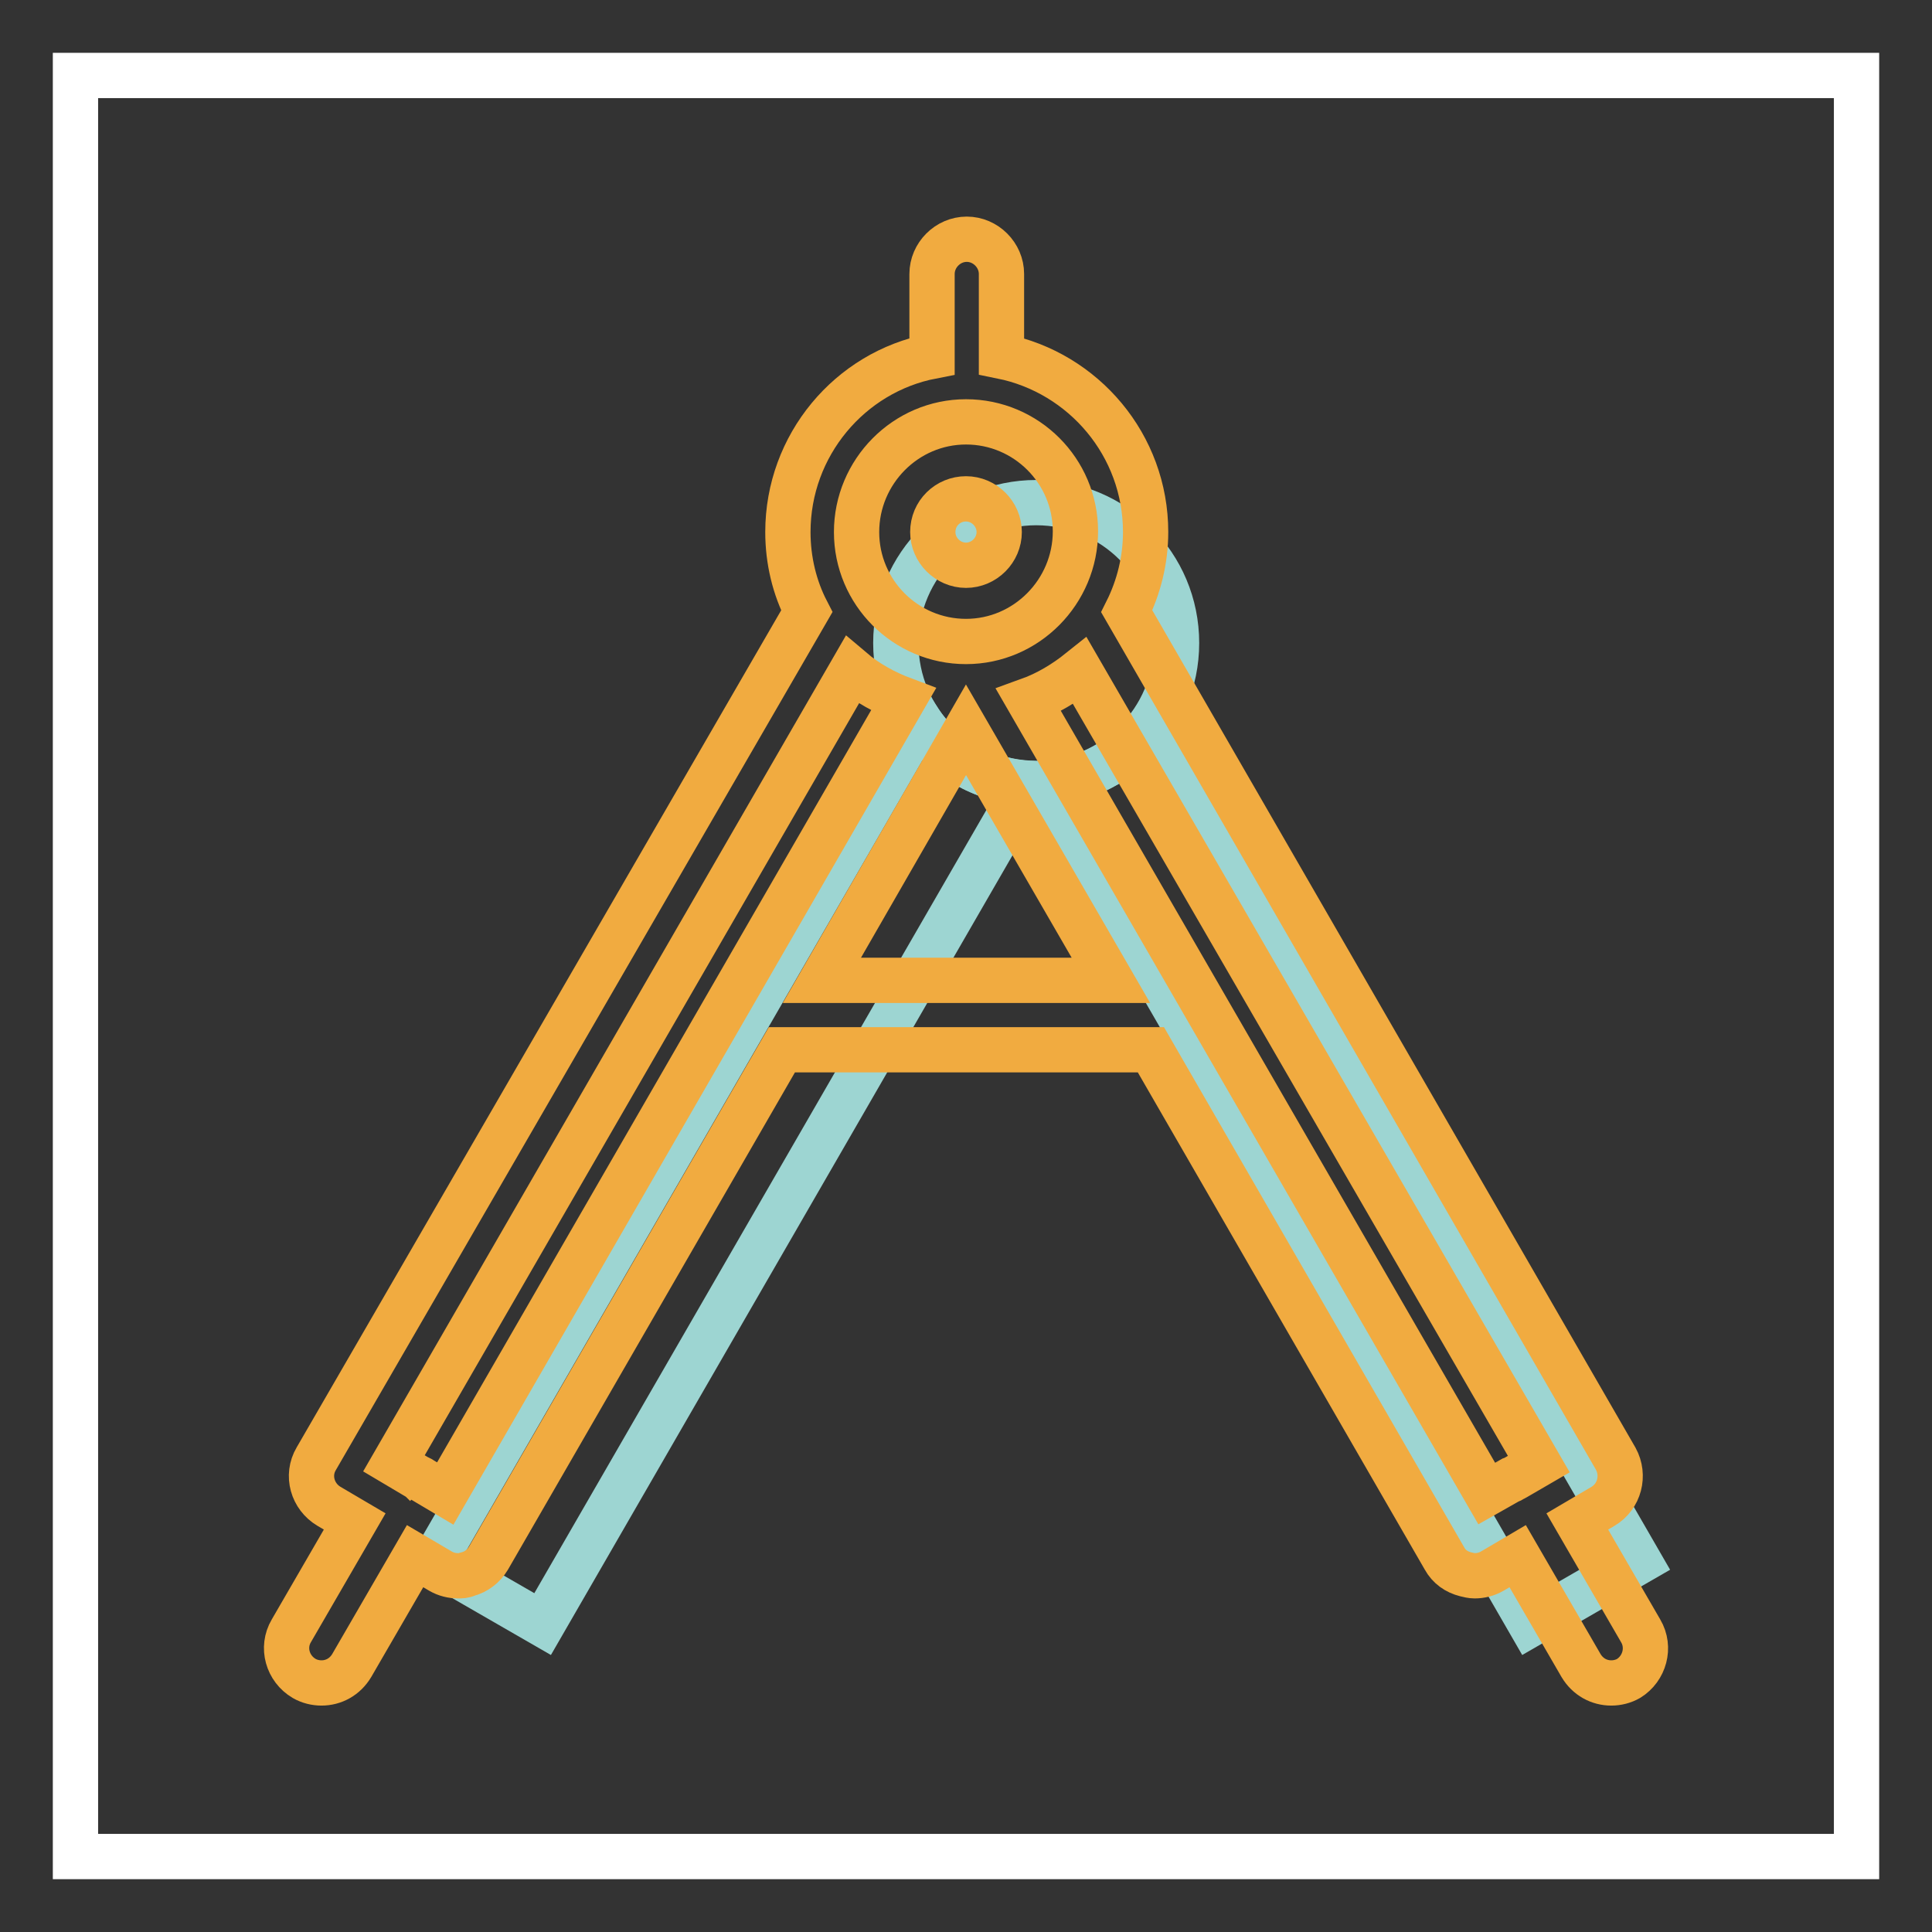
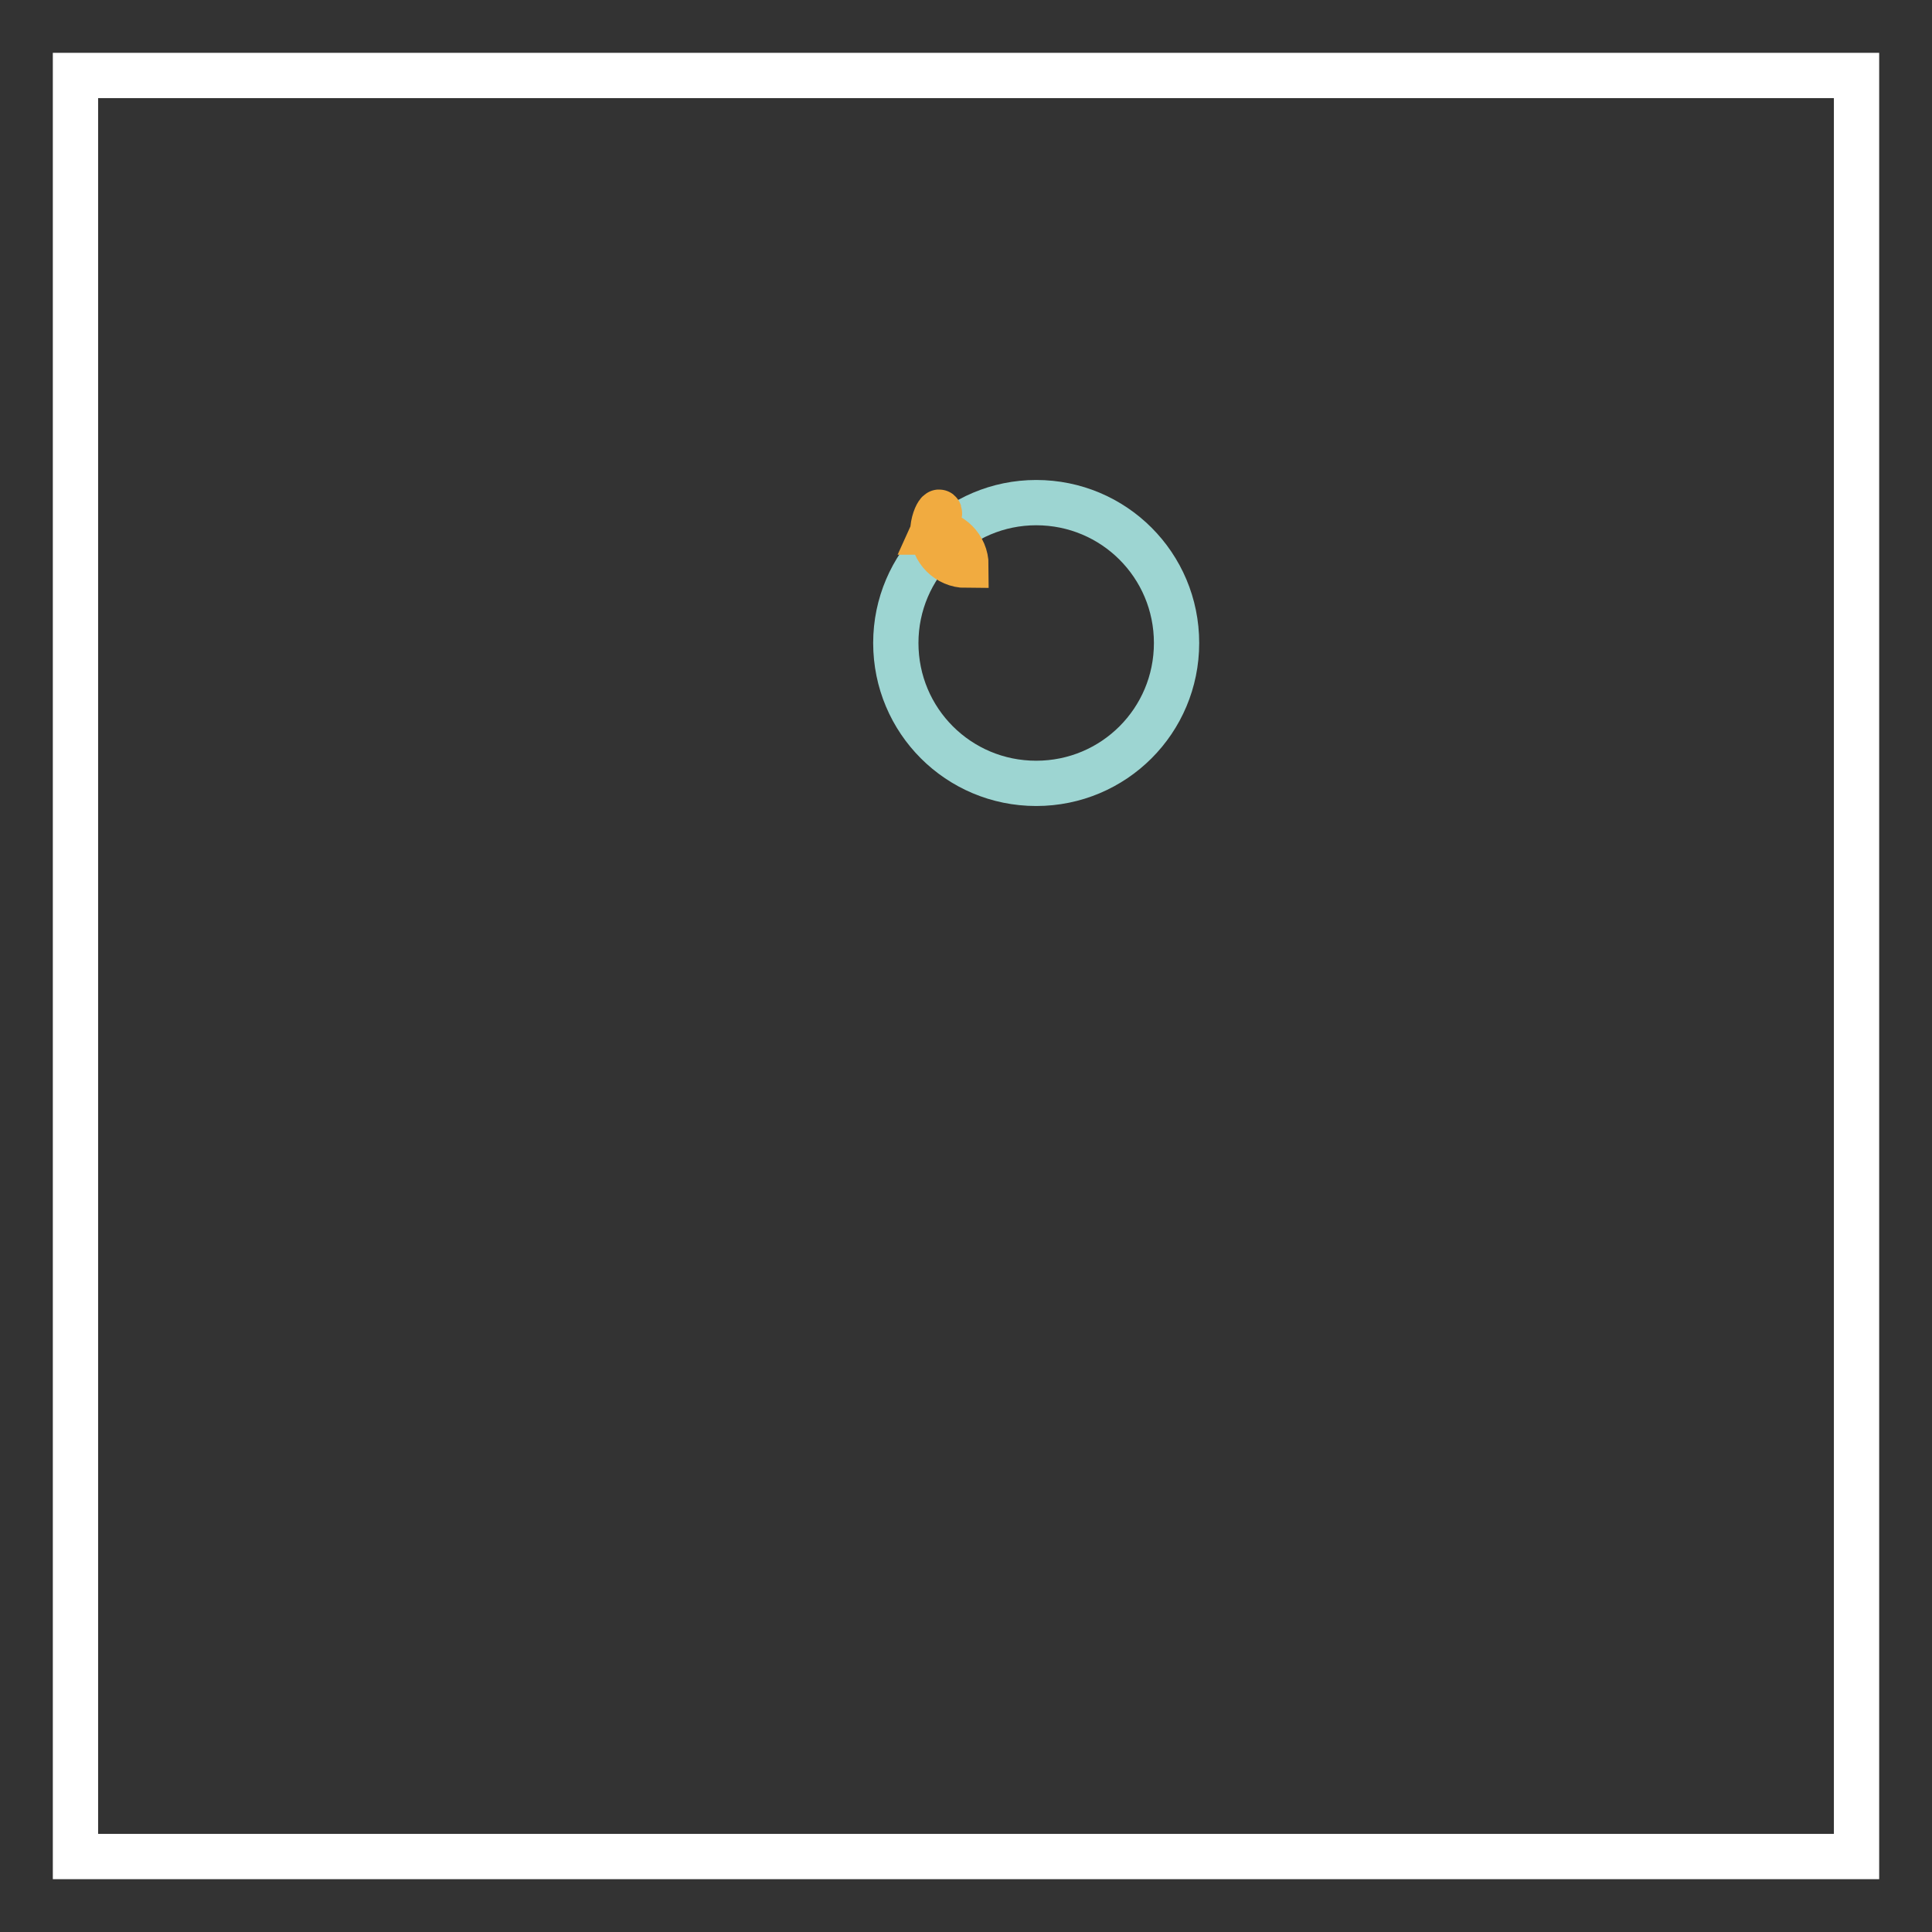
<svg xmlns="http://www.w3.org/2000/svg" version="1.1" x="0px" y="0px" viewBox="0 0 256 256" enable-background="new 0 0 256 256" xml:space="preserve">
  <rect x="0" y="0" width="256" height="256" fill="#333333" stroke="none" />
  <g>
    <path stroke-width="6" fill-opacity="0" stroke="#ffffff" d="M10,10h236v236H10V10z" />
    <path stroke-width="6" fill-opacity="0" stroke="#9dd5d2" d="M118.7,85.2c0,10.3,8.3,18.6,18.6,18.6c10.3,0,18.6-8.3,18.6-18.6c0-10.3-8.3-18.6-18.6-18.6 C127.1,66.6,118.7,74.9,118.7,85.2z" />
-     <path stroke-width="6" fill-opacity="0" stroke="#9dd5d2" d="M152.9,95.5c-3.1,4.7-8.4,7.9-14.4,8.3l64.3,111.4l14.4-8.3L152.9,95.5z M121.8,95.5L57.5,206.9l14.4,8.3 l64.3-111.4C130.2,103.4,124.9,100.3,121.8,95.5z" />
-     <path stroke-width="6" fill-opacity="0" stroke="#f1ab40" d="M123.6,70.5c0,2.4,2,4.4,4.4,4.4c2.4,0,4.4-2,4.4-4.4c0,0,0,0,0,0c0-2.4-2-4.4-4.4-4.4 C125.6,66.1,123.6,68,123.6,70.5z" />
-     <path stroke-width="6" fill-opacity="0" stroke="#f1ab40" d="M217.4,216.1l-8.4-14.5l3.4-2c2.2-1.3,2.9-4.1,1.7-6.3L149.3,81c1.6-3.2,2.5-6.8,2.5-10.5 c0-11.5-8.2-21.1-19.1-23.3V36.3c0-2.5-2.1-4.6-4.6-4.6s-4.6,2.1-4.6,4.6v10.9c-10.9,2.1-19.1,11.8-19.1,23.3 c0,3.8,0.9,7.4,2.5,10.5L41.9,193.3c-1.3,2.2-0.5,5,1.7,6.3l3.4,2l-8.4,14.5c-1.3,2.2-0.5,5,1.7,6.3c0.7,0.4,1.5,0.6,2.3,0.6 c1.6,0,3.1-0.8,4-2.3l8.4-14.5l3.4,2c0.7,0.4,1.5,0.6,2.3,0.6c0.4,0,0.8,0,1.2-0.2c1.2-0.3,2.2-1.1,2.8-2.1l38.9-67.4h48.9 l38.9,67.4c0.6,1.1,1.6,1.8,2.8,2.1c0.4,0.1,0.8,0.2,1.2,0.2c0.8,0,1.6-0.2,2.3-0.6l3.4-2l8.4,14.5c0.9,1.5,2.4,2.3,4,2.3 c0.8,0,1.6-0.2,2.3-0.6C217.9,221.1,218.7,218.3,217.4,216.1z M128,55.9c8,0,14.5,6.5,14.5,14.5S136,85,128,85s-14.5-6.5-14.5-14.5 S120,55.9,128,55.9z M59,197.9l-3.2-1.9c0,0-0.1-0.1-0.2-0.1c0,0-0.1-0.1-0.2-0.1l-3.2-1.9l60.7-105.1c2,1.7,4.4,3,6.8,3.9 L59,197.9z M108.9,129.9L128,96.7l19.2,33.2H108.9z M197,197.9L136.3,92.8c2.5-0.9,4.8-2.3,6.8-3.9L203.9,194l-3.1,1.8 c-0.1,0.1-0.3,0.1-0.4,0.2c-0.1,0.1-0.3,0.2-0.4,0.2L197,197.9L197,197.9z" />
+     <path stroke-width="6" fill-opacity="0" stroke="#f1ab40" d="M123.6,70.5c0,2.4,2,4.4,4.4,4.4c0,0,0,0,0,0c0-2.4-2-4.4-4.4-4.4 C125.6,66.1,123.6,68,123.6,70.5z" />
  </g>
</svg>